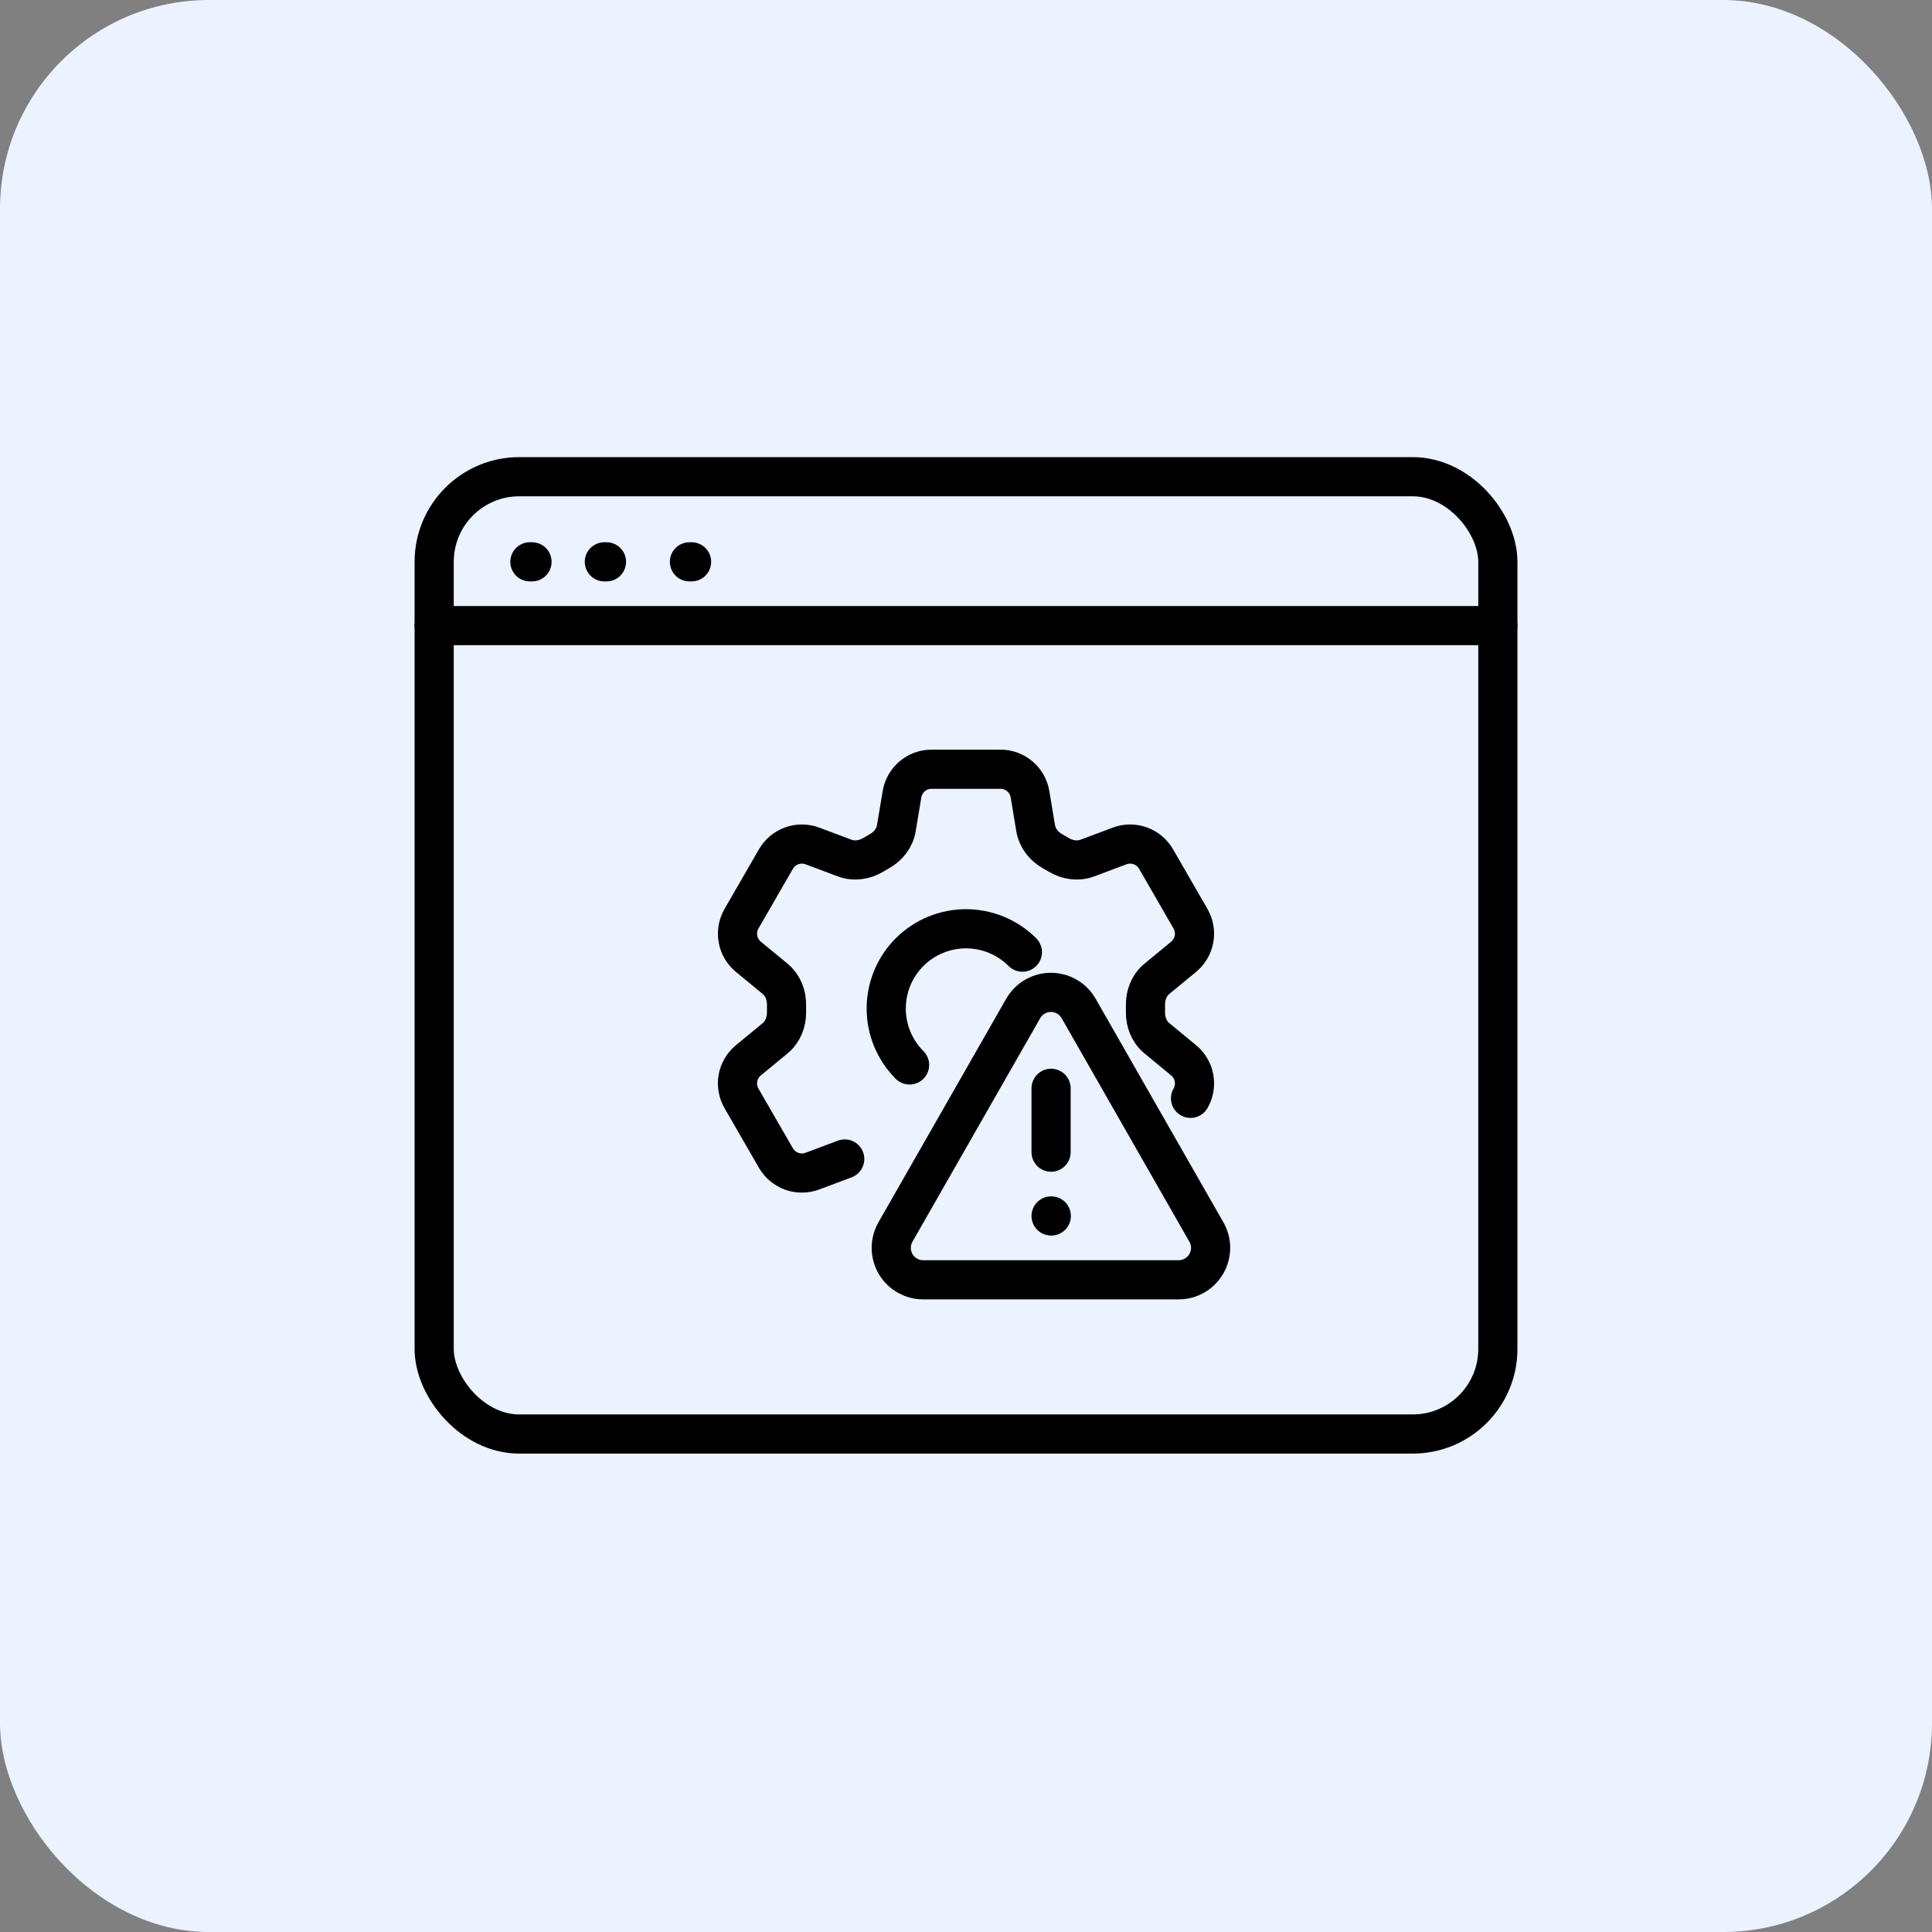
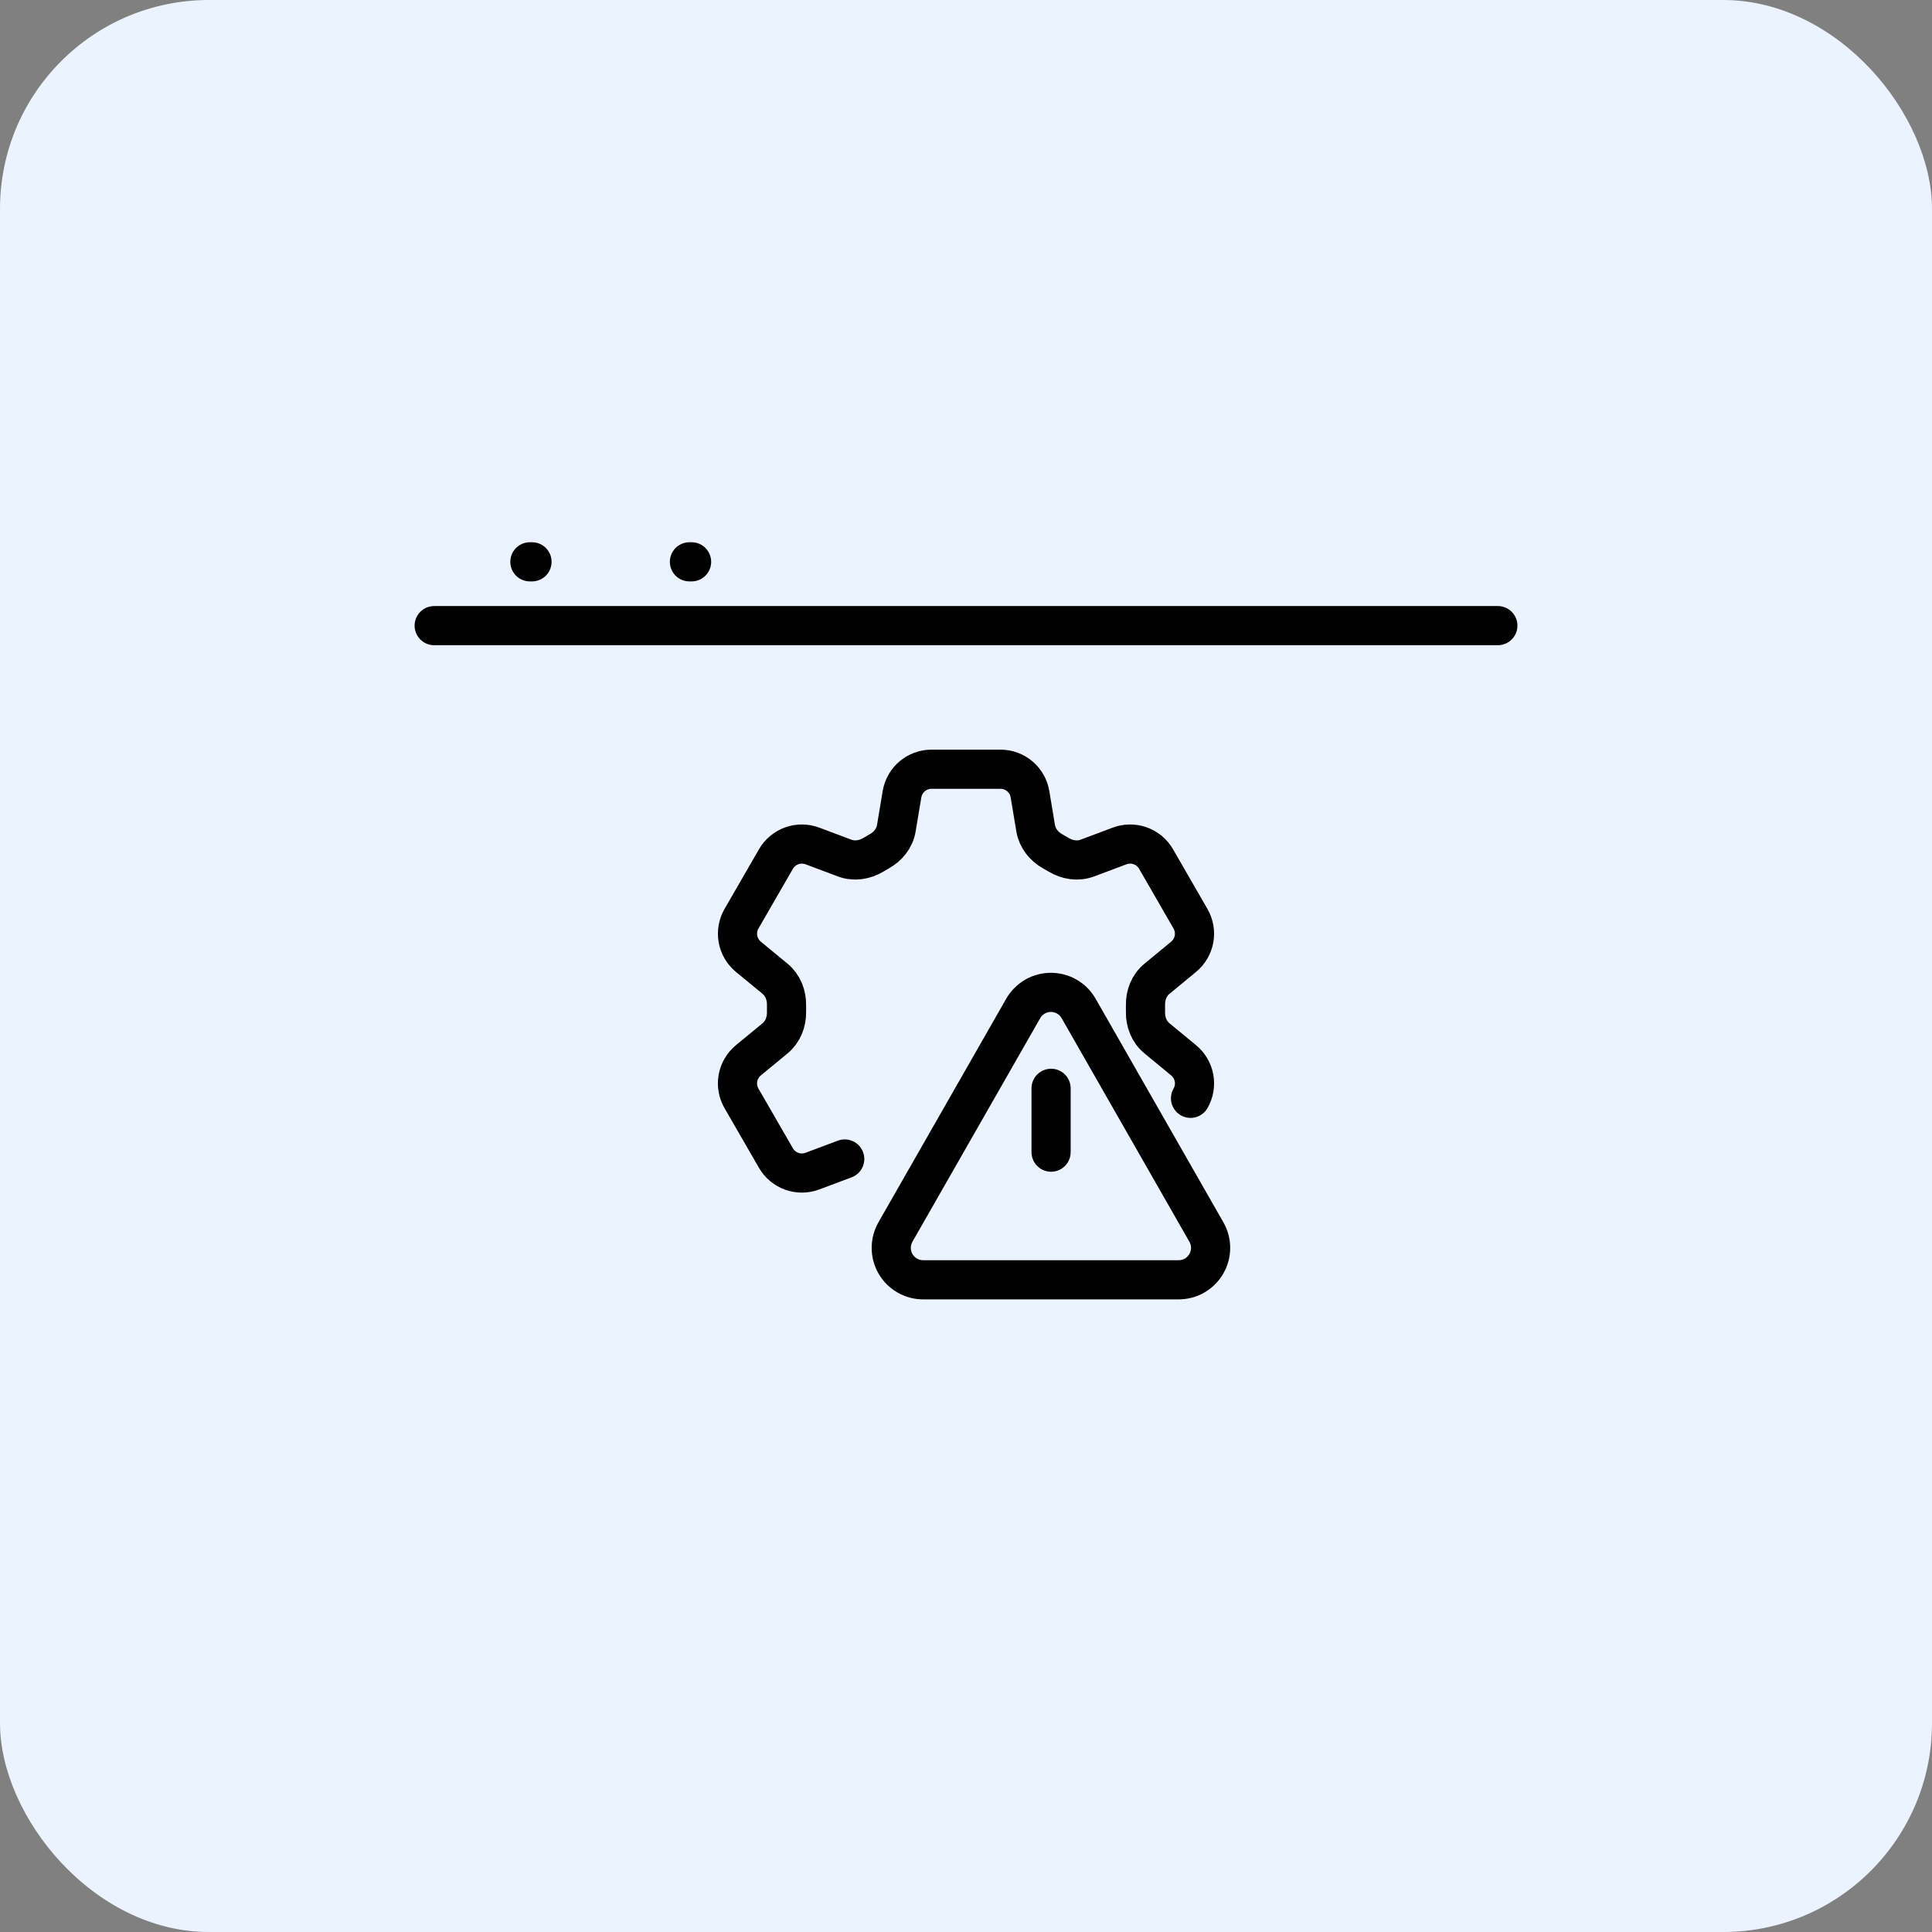
<svg xmlns="http://www.w3.org/2000/svg" width="74" height="74" viewBox="0 0 74 74" fill="none">
  <rect x="0" y="0" width="74" height="74" fill="#808080" stroke="none" />
  <rect width="74" height="74" rx="8" fill="#EAF3FF" />
  <path d="M20.296 21.519H20.377" stroke="black" stroke-width="1.5" stroke-linecap="round" />
-   <path d="M23.148 21.519H23.23" stroke="black" stroke-width="1.5" stroke-linecap="round" />
  <path d="M26.407 21.519H26.489" stroke="black" stroke-width="1.5" stroke-linecap="round" />
-   <rect x="16.63" y="18.259" width="40.741" height="36.667" rx="3.259" stroke="black" stroke-width="1.5" />
  <path d="M16.63 23.963H57.371" stroke="black" stroke-width="1.5" stroke-linecap="round" />
  <path d="M45.6 42.068C45.879 41.584 45.767 40.968 45.335 40.612L44.313 39.769C44.014 39.524 43.867 39.145 43.875 38.76C43.876 38.673 43.876 38.587 43.875 38.5C43.867 38.114 44.014 37.735 44.313 37.49L45.334 36.648C45.544 36.475 45.685 36.234 45.734 35.967C45.782 35.7 45.734 35.425 45.599 35.19L44.279 32.901C44.143 32.666 43.928 32.487 43.673 32.396C43.417 32.304 43.138 32.307 42.884 32.402L41.644 32.867C41.282 33.002 40.88 32.94 40.549 32.74C40.475 32.696 40.401 32.652 40.325 32.611C39.987 32.424 39.732 32.106 39.668 31.725L39.451 30.42C39.36 29.868 38.881 29.463 38.321 29.463H35.68C35.12 29.463 34.641 29.868 34.549 30.42L34.331 31.725C34.268 32.106 34.013 32.424 33.675 32.61C33.6 32.653 33.525 32.696 33.451 32.74C33.12 32.94 32.718 33.002 32.355 32.867L31.117 32.402C30.863 32.307 30.583 32.305 30.327 32.396C30.072 32.488 29.857 32.667 29.721 32.902L28.4 35.191C28.265 35.426 28.218 35.701 28.266 35.968C28.314 36.234 28.456 36.475 28.665 36.648L29.688 37.49C29.985 37.735 30.133 38.113 30.126 38.5C30.124 38.587 30.124 38.673 30.126 38.76C30.133 39.145 29.985 39.525 29.688 39.769L28.665 40.612C28.456 40.784 28.314 41.025 28.265 41.292C28.217 41.559 28.265 41.834 28.4 42.069L29.721 44.358C29.857 44.592 30.072 44.771 30.327 44.863C30.582 44.954 30.862 44.952 31.116 44.857L32.355 44.392" stroke="black" stroke-width="1.5" stroke-linecap="round" stroke-linejoin="round" />
-   <path d="M34.839 40.79C34.266 40.217 33.944 39.44 33.944 38.63C33.944 37.819 34.266 37.042 34.839 36.469C35.412 35.896 36.19 35.574 37 35.574C37.81 35.574 38.587 35.896 39.16 36.469" stroke="black" stroke-width="1.5" stroke-linecap="round" stroke-linejoin="round" />
  <g clip-path="url(#clip0_3073_18032)">
    <path d="M46.205 47.185L41.316 38.63C41.209 38.442 41.055 38.285 40.868 38.176C40.681 38.068 40.469 38.01 40.253 38.01C40.036 38.01 39.824 38.068 39.637 38.176C39.451 38.285 39.296 38.442 39.189 38.63L34.3 47.185C34.193 47.372 34.136 47.584 34.137 47.799C34.137 48.015 34.195 48.226 34.303 48.412C34.412 48.599 34.568 48.753 34.755 48.859C34.942 48.966 35.154 49.021 35.37 49.019H45.148C45.362 49.019 45.573 48.962 45.758 48.855C45.944 48.747 46.098 48.593 46.205 48.407C46.312 48.221 46.369 48.011 46.369 47.796C46.369 47.582 46.312 47.371 46.205 47.185Z" stroke="black" stroke-width="1.5" stroke-linecap="round" stroke-linejoin="round" />
    <path d="M40.259 41.685V44.13" stroke="black" stroke-width="1.5" stroke-linecap="round" stroke-linejoin="round" />
-     <path d="M40.259 46.574H40.267" stroke="black" stroke-width="1.5" stroke-linecap="round" stroke-linejoin="round" />
  </g>
  <defs>
    <clipPath id="clip0_3073_18032">
      <rect width="14.667" height="14.667" fill="white" transform="translate(32.926 36.185)" />
    </clipPath>
  </defs>
</svg>